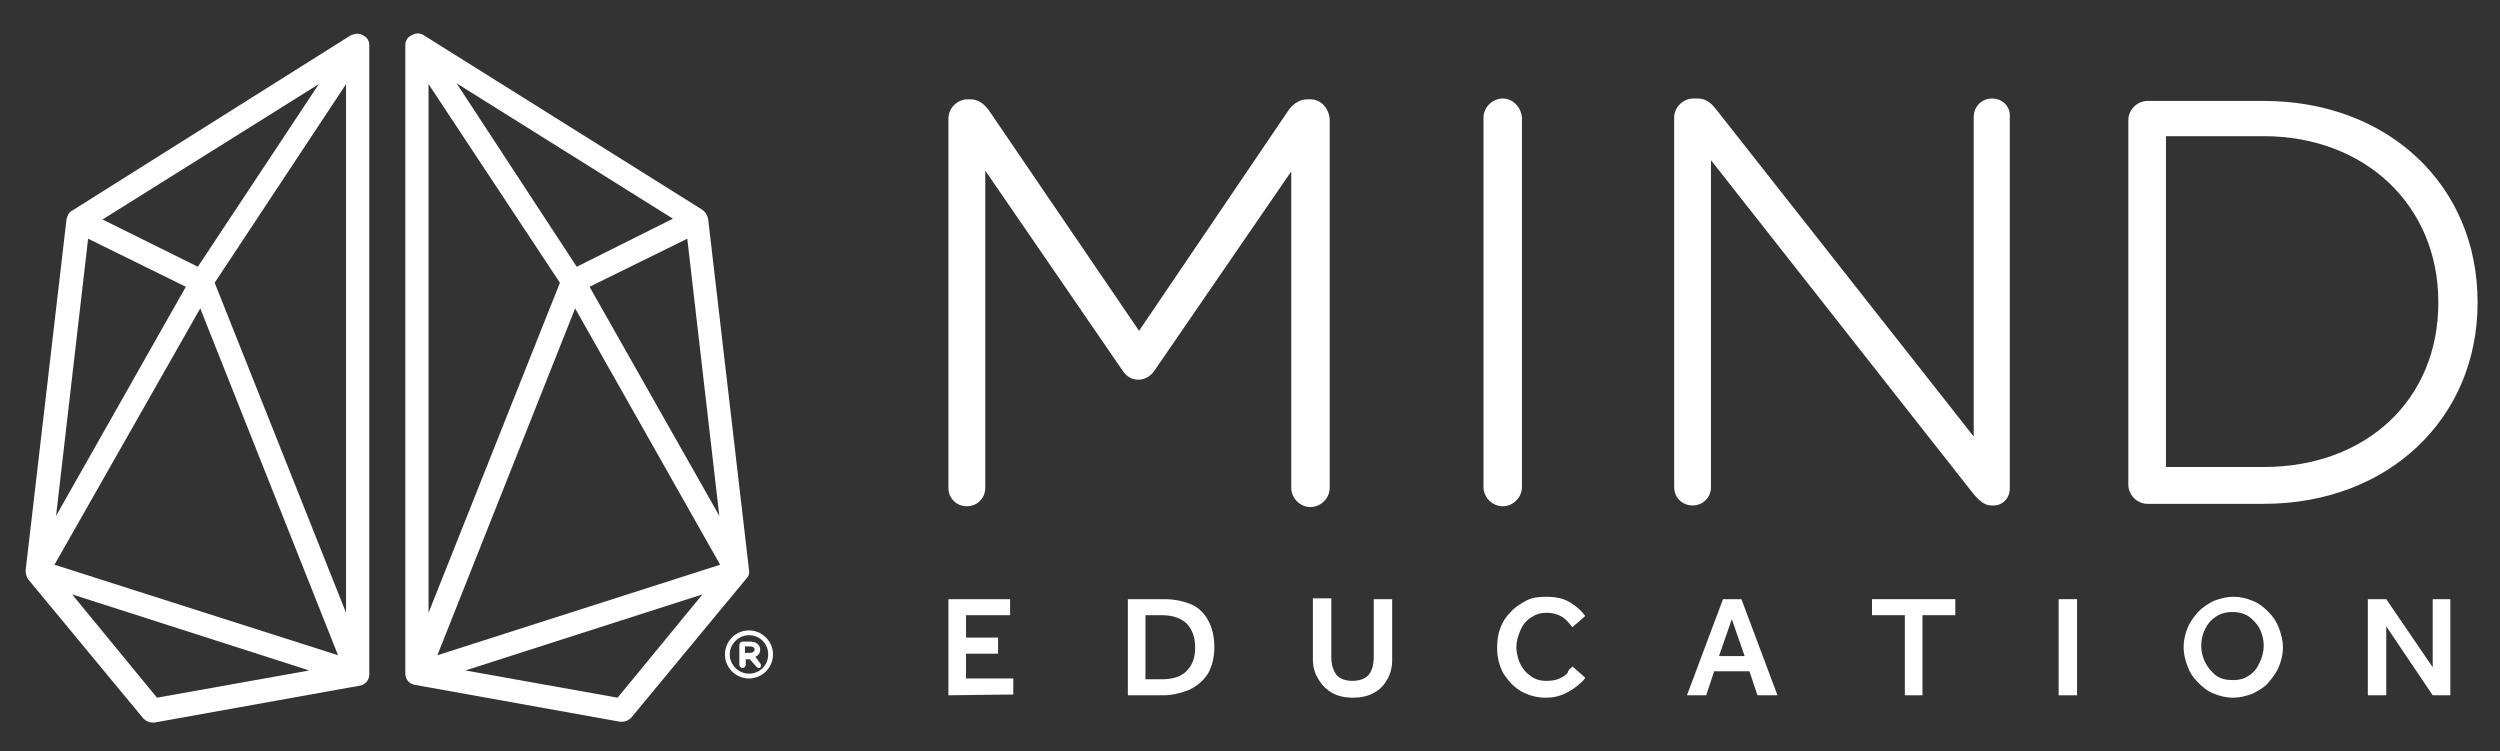
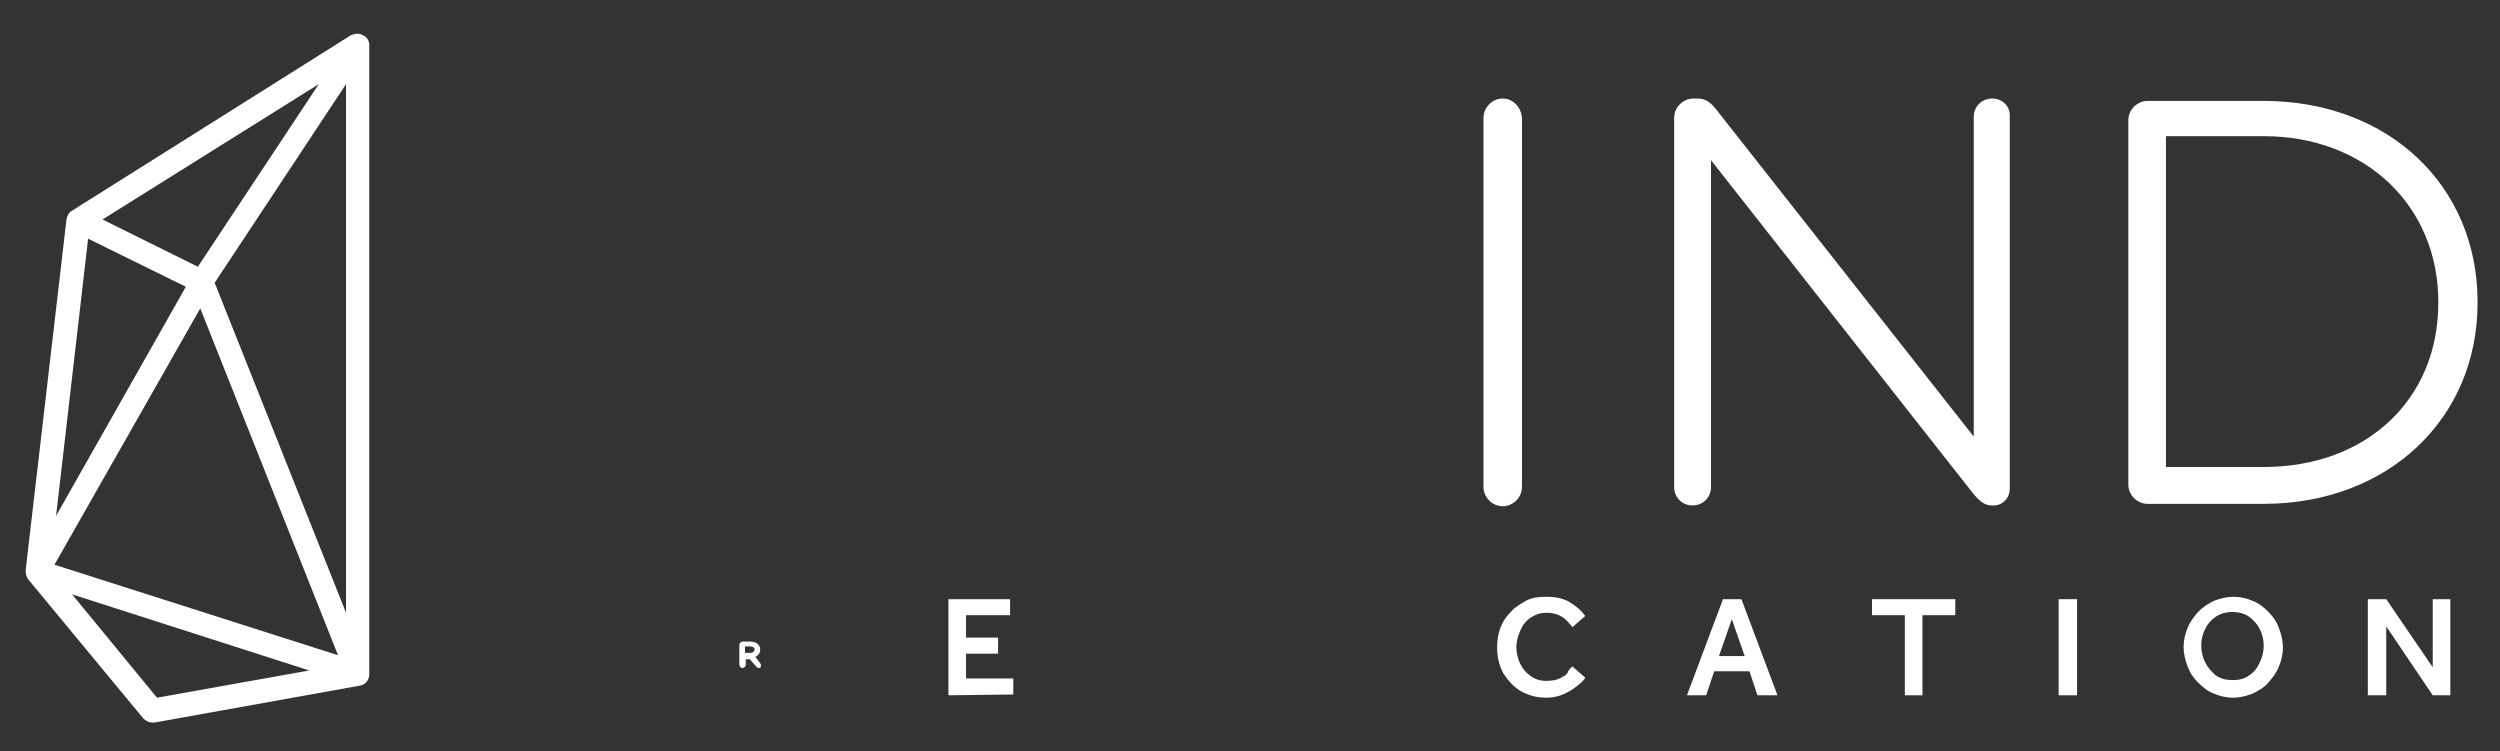
<svg xmlns="http://www.w3.org/2000/svg" version="1.1" id="Layer_1" x="0px" y="0px" viewBox="0 0 312.1 93.8" style="enable-background:new 0 0 312.1 93.8;" xml:space="preserve">
  <rect x="0" y="0" width="312.1" height="93.8" fill="#333333" stroke="none" />
  <style type="text/css">
	.st0{fill:#FFFFFF;}
</style>
  <g id="Logos">
    <g>
      <path class="st0" d="M45.3,4.4c-0.5-0.3-1-0.2-1.5,0L9,26.3c-0.4,0.2-0.6,0.6-0.7,1.1L3.2,71.2c0,0.4,0.1,0.8,0.3,1.1l14.4,17.4    c0.3,0.3,0.7,0.5,1.1,0.5c0.1,0,0.2,0,0.3,0l25.6-4.6c0.7-0.1,1.2-0.7,1.2-1.4V5.6C46.1,5.1,45.8,4.6,45.3,4.4z M25,38.5    l17.2,43.3L6.8,70.5C6.8,70.5,25,38.5,25,38.5z M24.7,33.3l-11.9-5.9l27-16.9L24.7,33.3L24.7,33.3z M26.8,35.3l16.4-24.8v66    L26.8,35.3L26.8,35.3z M11,29.8l12.2,6L7,64.4L11,29.8L11,29.8z M9,74.2l29.6,9.5l-19,3.4C19.6,87.1,9,74.2,9,74.2z" />
-       <path class="st0" d="M50.6,5.6v78.5c0,0.7,0.5,1.3,1.2,1.4l25.6,4.6c0.1,0,0.2,0,0.3,0c0.4,0,0.8-0.2,1.1-0.5l14.4-17.4    c0.3-0.3,0.4-0.7,0.3-1.1l-5.1-43.8c-0.1-0.4-0.3-0.8-0.7-1.1L52.9,4.4c-0.4-0.3-1-0.3-1.5,0C50.9,4.6,50.6,5.1,50.6,5.6z     M89.9,70.5L54.6,81.8l17.2-43.3C71.8,38.5,89.9,70.5,89.9,70.5z M57,10.4l27,16.9L72,33.3C72,33.3,57,10.4,57,10.4z M53.5,76.5    v-66l16.4,24.8C69.9,35.3,53.5,76.5,53.5,76.5z M89.8,64.4L73.6,35.8l12.2-6L89.8,64.4L89.8,64.4z M77.1,87.1l-19-3.4l29.6-9.5    L77.1,87.1L77.1,87.1z" />
    </g>
    <g>
-       <path class="st0" d="M163.6,12.4h-0.4c-0.9,0-1.7,0.5-2.3,1.3l-18.7,27.6l-18.8-27.6c-0.4-0.5-1.1-1.3-2.2-1.3h-0.4    c-1.3,0-2.4,1.1-2.4,2.4v46.1c0,1.3,1,2.3,2.3,2.3s2.3-1,2.3-2.3V21.3l17.1,24.9c0.5,0.8,1.2,1.2,2,1.2c0.8,0,1.5-0.4,2-1.1    l17.1-24.9v39.5c0,1.3,1.1,2.4,2.4,2.4s2.4-1.1,2.4-2.4v-46C165.9,13.5,164.9,12.4,163.6,12.4L163.6,12.4z" />
      <path class="st0" d="M187.6,12.3c-1.3,0-2.4,1.1-2.4,2.4v46.1c0,1.3,1.1,2.4,2.4,2.4s2.4-1.1,2.4-2.4V14.7    C189.9,13.4,188.9,12.3,187.6,12.3L187.6,12.3z" />
      <path class="st0" d="M248.7,12.3c-1.3,0-2.3,1-2.3,2.3v39.9l-32.2-40.9c-0.4-0.5-1.1-1.3-2.2-1.3h-0.6c-1.3,0-2.4,1.1-2.4,2.4    v46.1c0,1.3,1,2.3,2.3,2.3s2.3-1,2.3-2.3V20l32.8,41.7c0.6,0.7,1.3,1.4,2.2,1.4h0.3c1.1,0,2-0.9,2-2.1V14.6    C251,13.3,250,12.3,248.7,12.3z" />
      <path class="st0" d="M282.6,12.6h-14.5c-1.3,0-2.4,1.1-2.4,2.4v45.5c0,1.3,1.1,2.4,2.4,2.4h14.5c15.5,0,26.7-10.6,26.7-25.1v-0.1    C309.3,23.1,298.1,12.6,282.6,12.6L282.6,12.6z M304.4,37.7v0.1c0,12.1-9,20.5-21.8,20.5h-12.2V17h12.2    C295.3,17,304.4,25.7,304.4,37.7z" />
    </g>
    <g>
      <path class="st0" d="M118.4,86.8v-12h7.7v2h-5.5v2.8h4v2h-4v3.1h5.9v2L118.4,86.8L118.4,86.8z" />
-       <path class="st0" d="M140.8,86.8v-12h4.5c1.2,0,2.3,0.2,3.3,0.6c1,0.4,1.7,1.1,2.2,2c0.5,0.9,0.8,2,0.8,3.4c0,1.3-0.3,2.4-0.8,3.3    c-0.6,0.9-1.3,1.5-2.3,2c-1,0.4-2.1,0.7-3.3,0.7H140.8L140.8,86.8z M143,84.8h2c1.4,0,2.4-0.3,3.1-1c0.7-0.7,1.1-1.6,1.1-2.9    c0-1.3-0.3-2.2-1-3c-0.7-0.7-1.7-1.1-3.2-1.1h-2C143,76.8,143,84.8,143,84.8z" />
-       <path class="st0" d="M163.9,82.3v-7.6h2.3V82c0,0.9,0.2,1.6,0.6,2.2c0.4,0.5,1.1,0.8,2,0.8c1,0,1.7-0.3,2.1-0.8    c0.4-0.5,0.6-1.3,0.6-2.2v-7.2h2.3v7.6c0,0.9-0.2,1.7-0.6,2.4c-0.4,0.7-0.9,1.3-1.7,1.7c-0.7,0.4-1.6,0.6-2.6,0.6    s-1.9-0.2-2.6-0.6c-0.7-0.4-1.3-1-1.7-1.7C164.1,84,163.9,83.2,163.9,82.3L163.9,82.3z" />
      <path class="st0" d="M196.3,83.2l1.6,1.4c-0.2,0.4-0.6,0.7-1.1,1.1c-0.5,0.4-1,0.7-1.7,1s-1.4,0.4-2.1,0.4c-1.2,0-2.2-0.3-3.1-0.8    c-0.9-0.5-1.6-1.3-2.2-2.2c-0.5-0.9-0.8-2-0.8-3.2c0-0.9,0.1-1.7,0.4-2.5c0.3-0.8,0.7-1.4,1.3-2c0.5-0.6,1.2-1,1.9-1.4    s1.6-0.5,2.5-0.5c1.2,0,2.2,0.2,3,0.7c0.8,0.5,1.4,1,1.9,1.7l-1.6,1.4c-0.4-0.5-0.8-1-1.3-1.3c-0.5-0.3-1.1-0.5-1.9-0.5    c-0.8,0-1.4,0.2-2,0.6c-0.6,0.4-1,0.9-1.3,1.6c-0.3,0.7-0.5,1.4-0.5,2.1s0.2,1.5,0.5,2.1c0.3,0.6,0.7,1.1,1.3,1.5    c0.5,0.4,1.2,0.6,1.9,0.6c0.7,0,1.3-0.1,1.7-0.3c0.4-0.2,0.8-0.4,1-0.7C195.8,83.6,196.1,83.4,196.3,83.2L196.3,83.2z" />
      <path class="st0" d="M210.6,86.8l4.5-12h2.3l4.5,12h-2.5l-1-3H214l-1,3H210.6L210.6,86.8z M214.6,81.9h3.2l-1.6-4.6L214.6,81.9z" />
      <path class="st0" d="M237.8,86.8v-10h-4.1v-2h10.4v2H240v10H237.8L237.8,86.8z" />
      <path class="st0" d="M257,86.8v-12h2.3v12H257z" />
      <path class="st0" d="M278.8,87.1c-0.9,0-1.7-0.2-2.4-0.5c-0.8-0.3-1.4-0.8-2-1.4c-0.6-0.6-1-1.2-1.3-2s-0.5-1.6-0.5-2.4    c0-0.9,0.2-1.7,0.5-2.4c0.3-0.8,0.8-1.4,1.3-2c0.6-0.6,1.2-1,2-1.4c0.8-0.3,1.6-0.5,2.4-0.5c0.9,0,1.7,0.2,2.4,0.5    c0.8,0.3,1.4,0.8,2,1.4s1,1.2,1.3,2c0.3,0.8,0.5,1.6,0.5,2.4c0,0.9-0.2,1.7-0.5,2.4c-0.3,0.8-0.8,1.4-1.3,2s-1.2,1-2,1.4    C280.4,86.9,279.6,87.1,278.8,87.1z M278.8,84.9c0.8,0,1.5-0.2,2-0.6c0.6-0.4,1-0.9,1.3-1.6c0.3-0.6,0.5-1.3,0.5-2.1    c0-0.8-0.2-1.5-0.5-2.1c-0.3-0.6-0.8-1.1-1.3-1.5c-0.6-0.4-1.3-0.6-2.1-0.6c-0.8,0-1.5,0.2-2.1,0.6c-0.6,0.4-1,0.9-1.3,1.5    c-0.3,0.6-0.5,1.3-0.5,2.1c0,0.8,0.2,1.5,0.5,2.1c0.3,0.6,0.8,1.2,1.3,1.6C277.3,84.8,278,84.9,278.8,84.9z" />
      <path class="st0" d="M295.6,86.8v-12h2.3l5.8,8.5v-8.5h2.2v12h-2.2l-5.8-8.6v8.6H295.6L295.6,86.8z" />
    </g>
  </g>
  <g id="Registered">
    <g>
-       <path class="st0" d="M93.5,78.7c-1.6,0-3,1.3-3,3v0c0,1.6,1.3,3,3,3c1.6,0,3-1.3,3-3C96.5,80,95.1,78.7,93.5,78.7z M95.9,81.7    L95.9,81.7c0,1.4-1.1,2.4-2.4,2.4c-1.3,0-2.4-1.1-2.4-2.4c0-1.3,1.1-2.4,2.4-2.4C94.8,79.3,95.9,80.3,95.9,81.7z" />
      <path class="st0" d="M94.3,82c0.4-0.2,0.6-0.5,0.6-0.9c0-0.6-0.5-1-1.2-1h-1c-0.2,0-0.4,0.2-0.4,0.4v2.5c0,0.2,0.2,0.4,0.4,0.4    c0.2,0,0.4-0.2,0.4-0.4v-0.7h0.5l0.8,0.9c0.1,0.1,0.2,0.2,0.3,0.2c0.2,0,0.3-0.1,0.3-0.3c0-0.1,0-0.2-0.1-0.3L94.3,82z M94.2,81.1    c0,0.2-0.2,0.4-0.5,0.4H93v-0.8h0.6C94.2,80.7,94.2,81,94.2,81.1z" />
    </g>
  </g>
</svg>